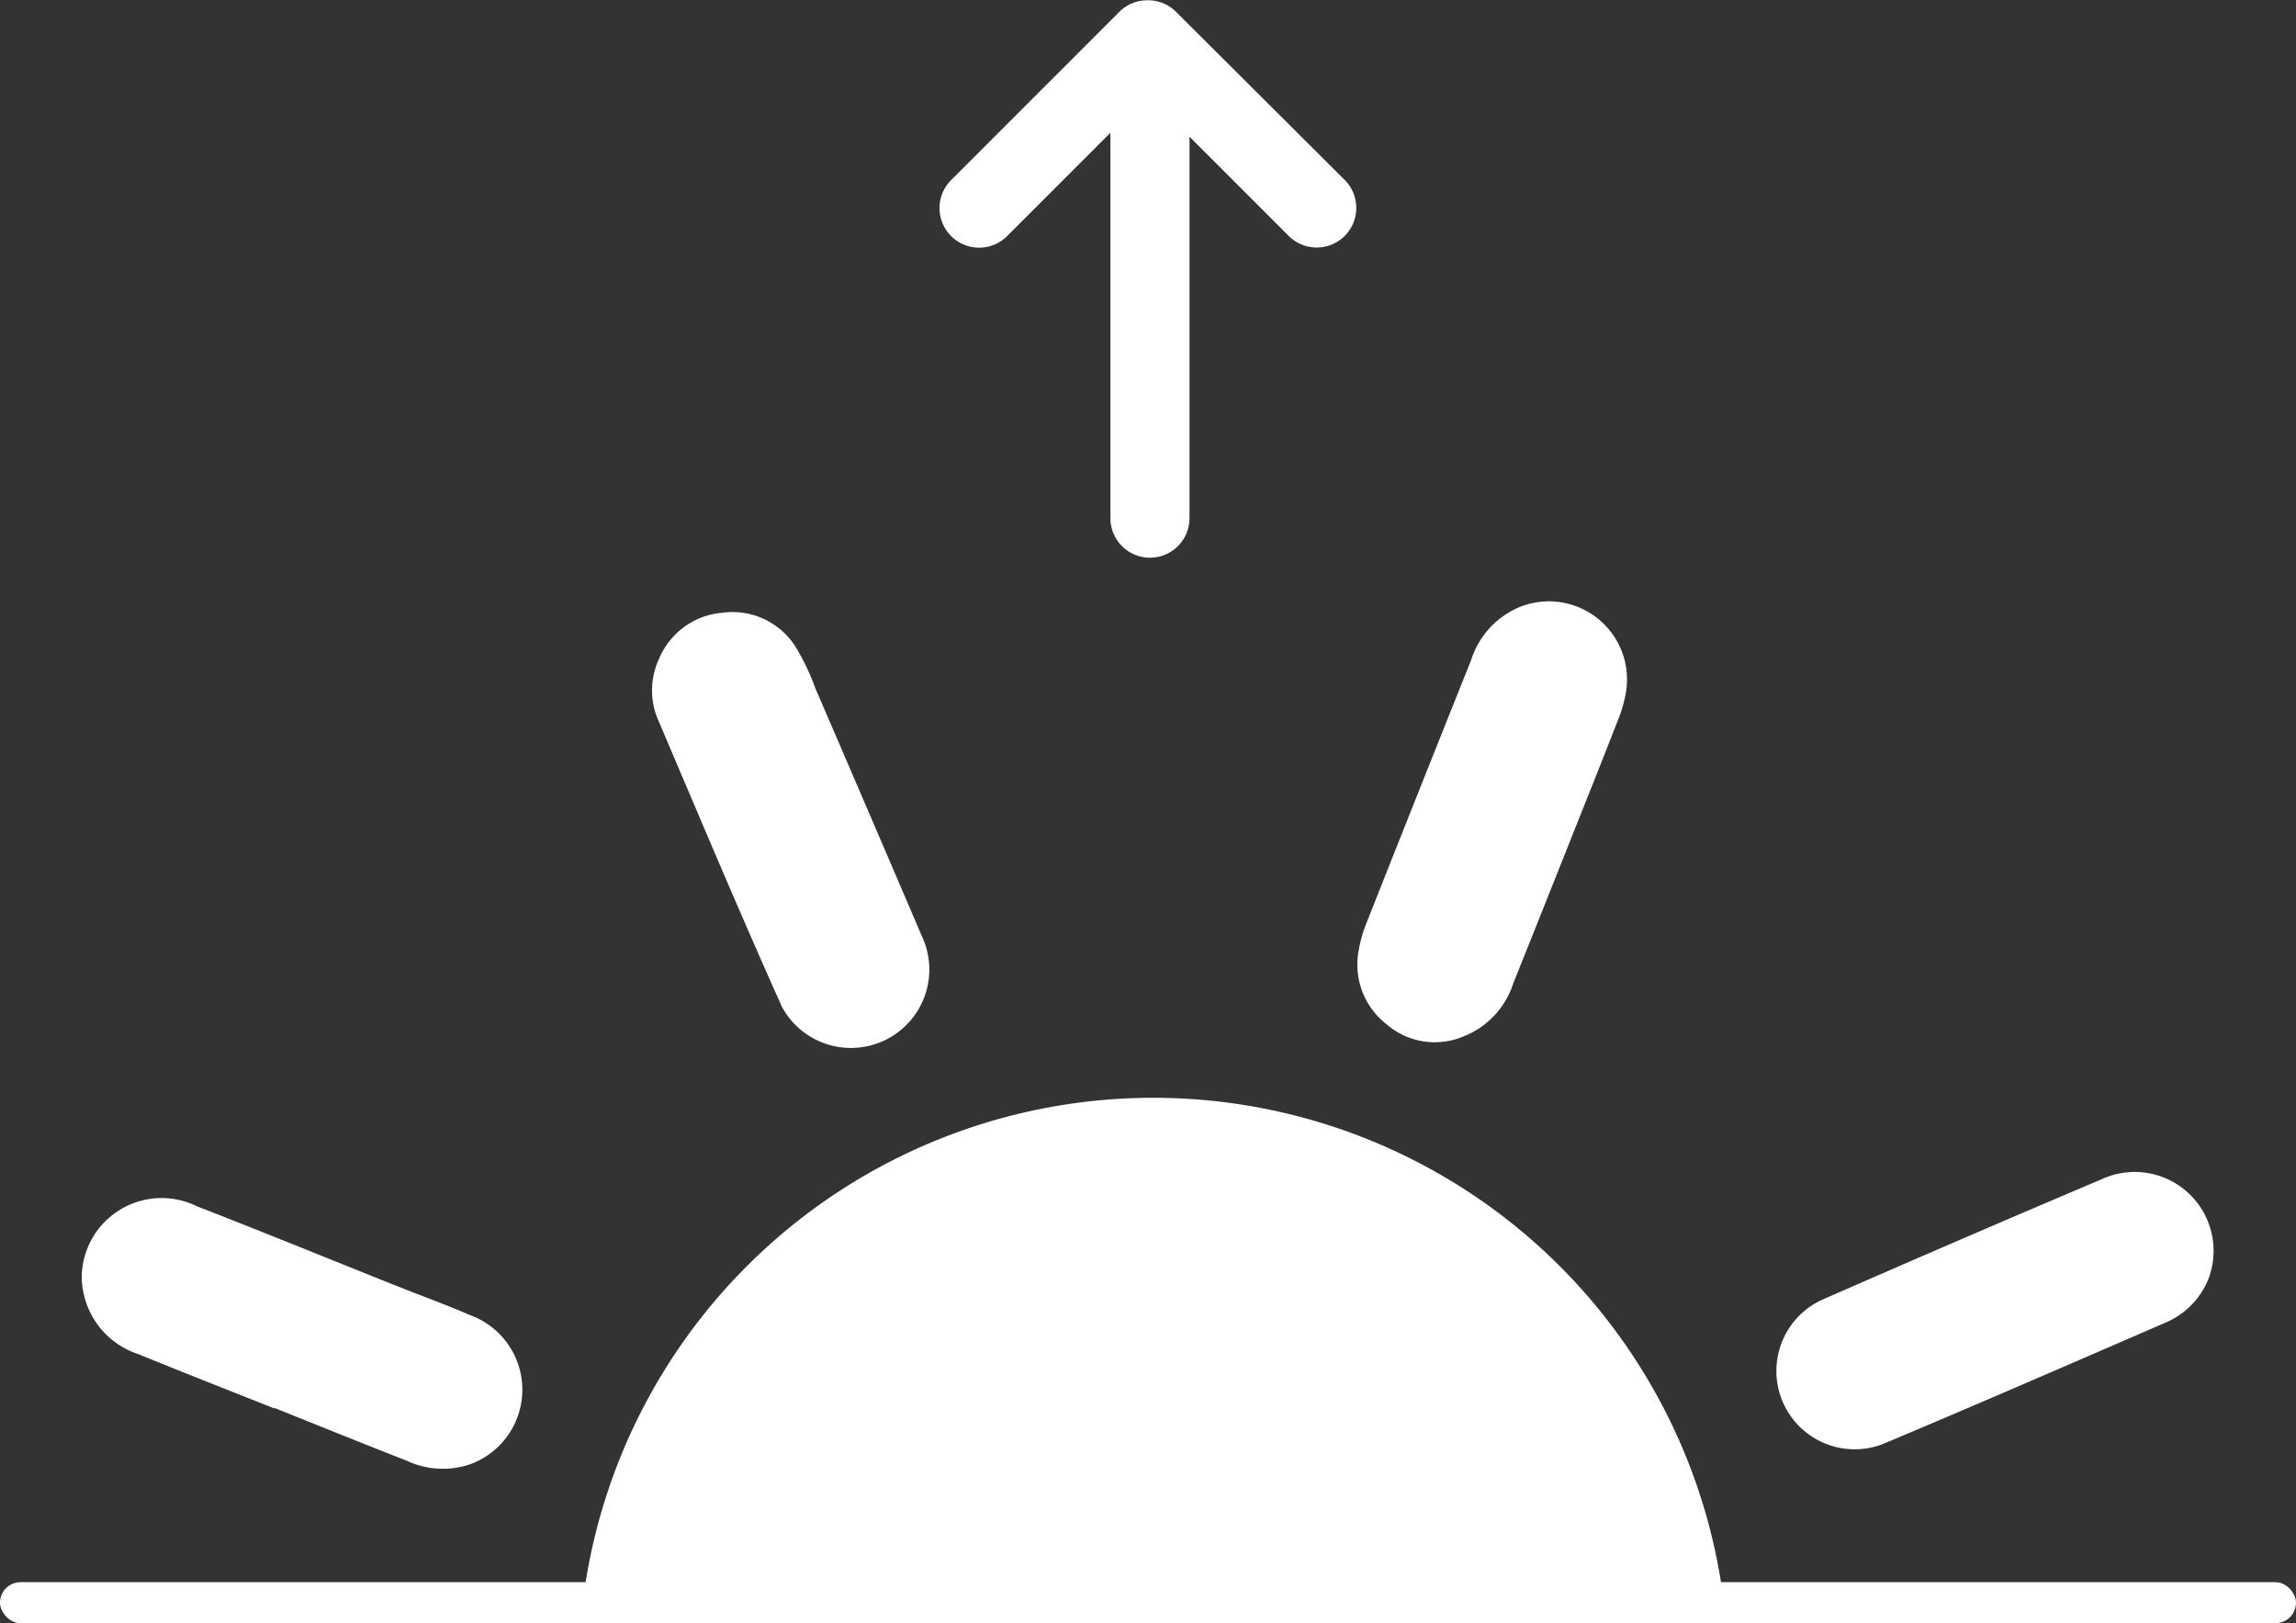
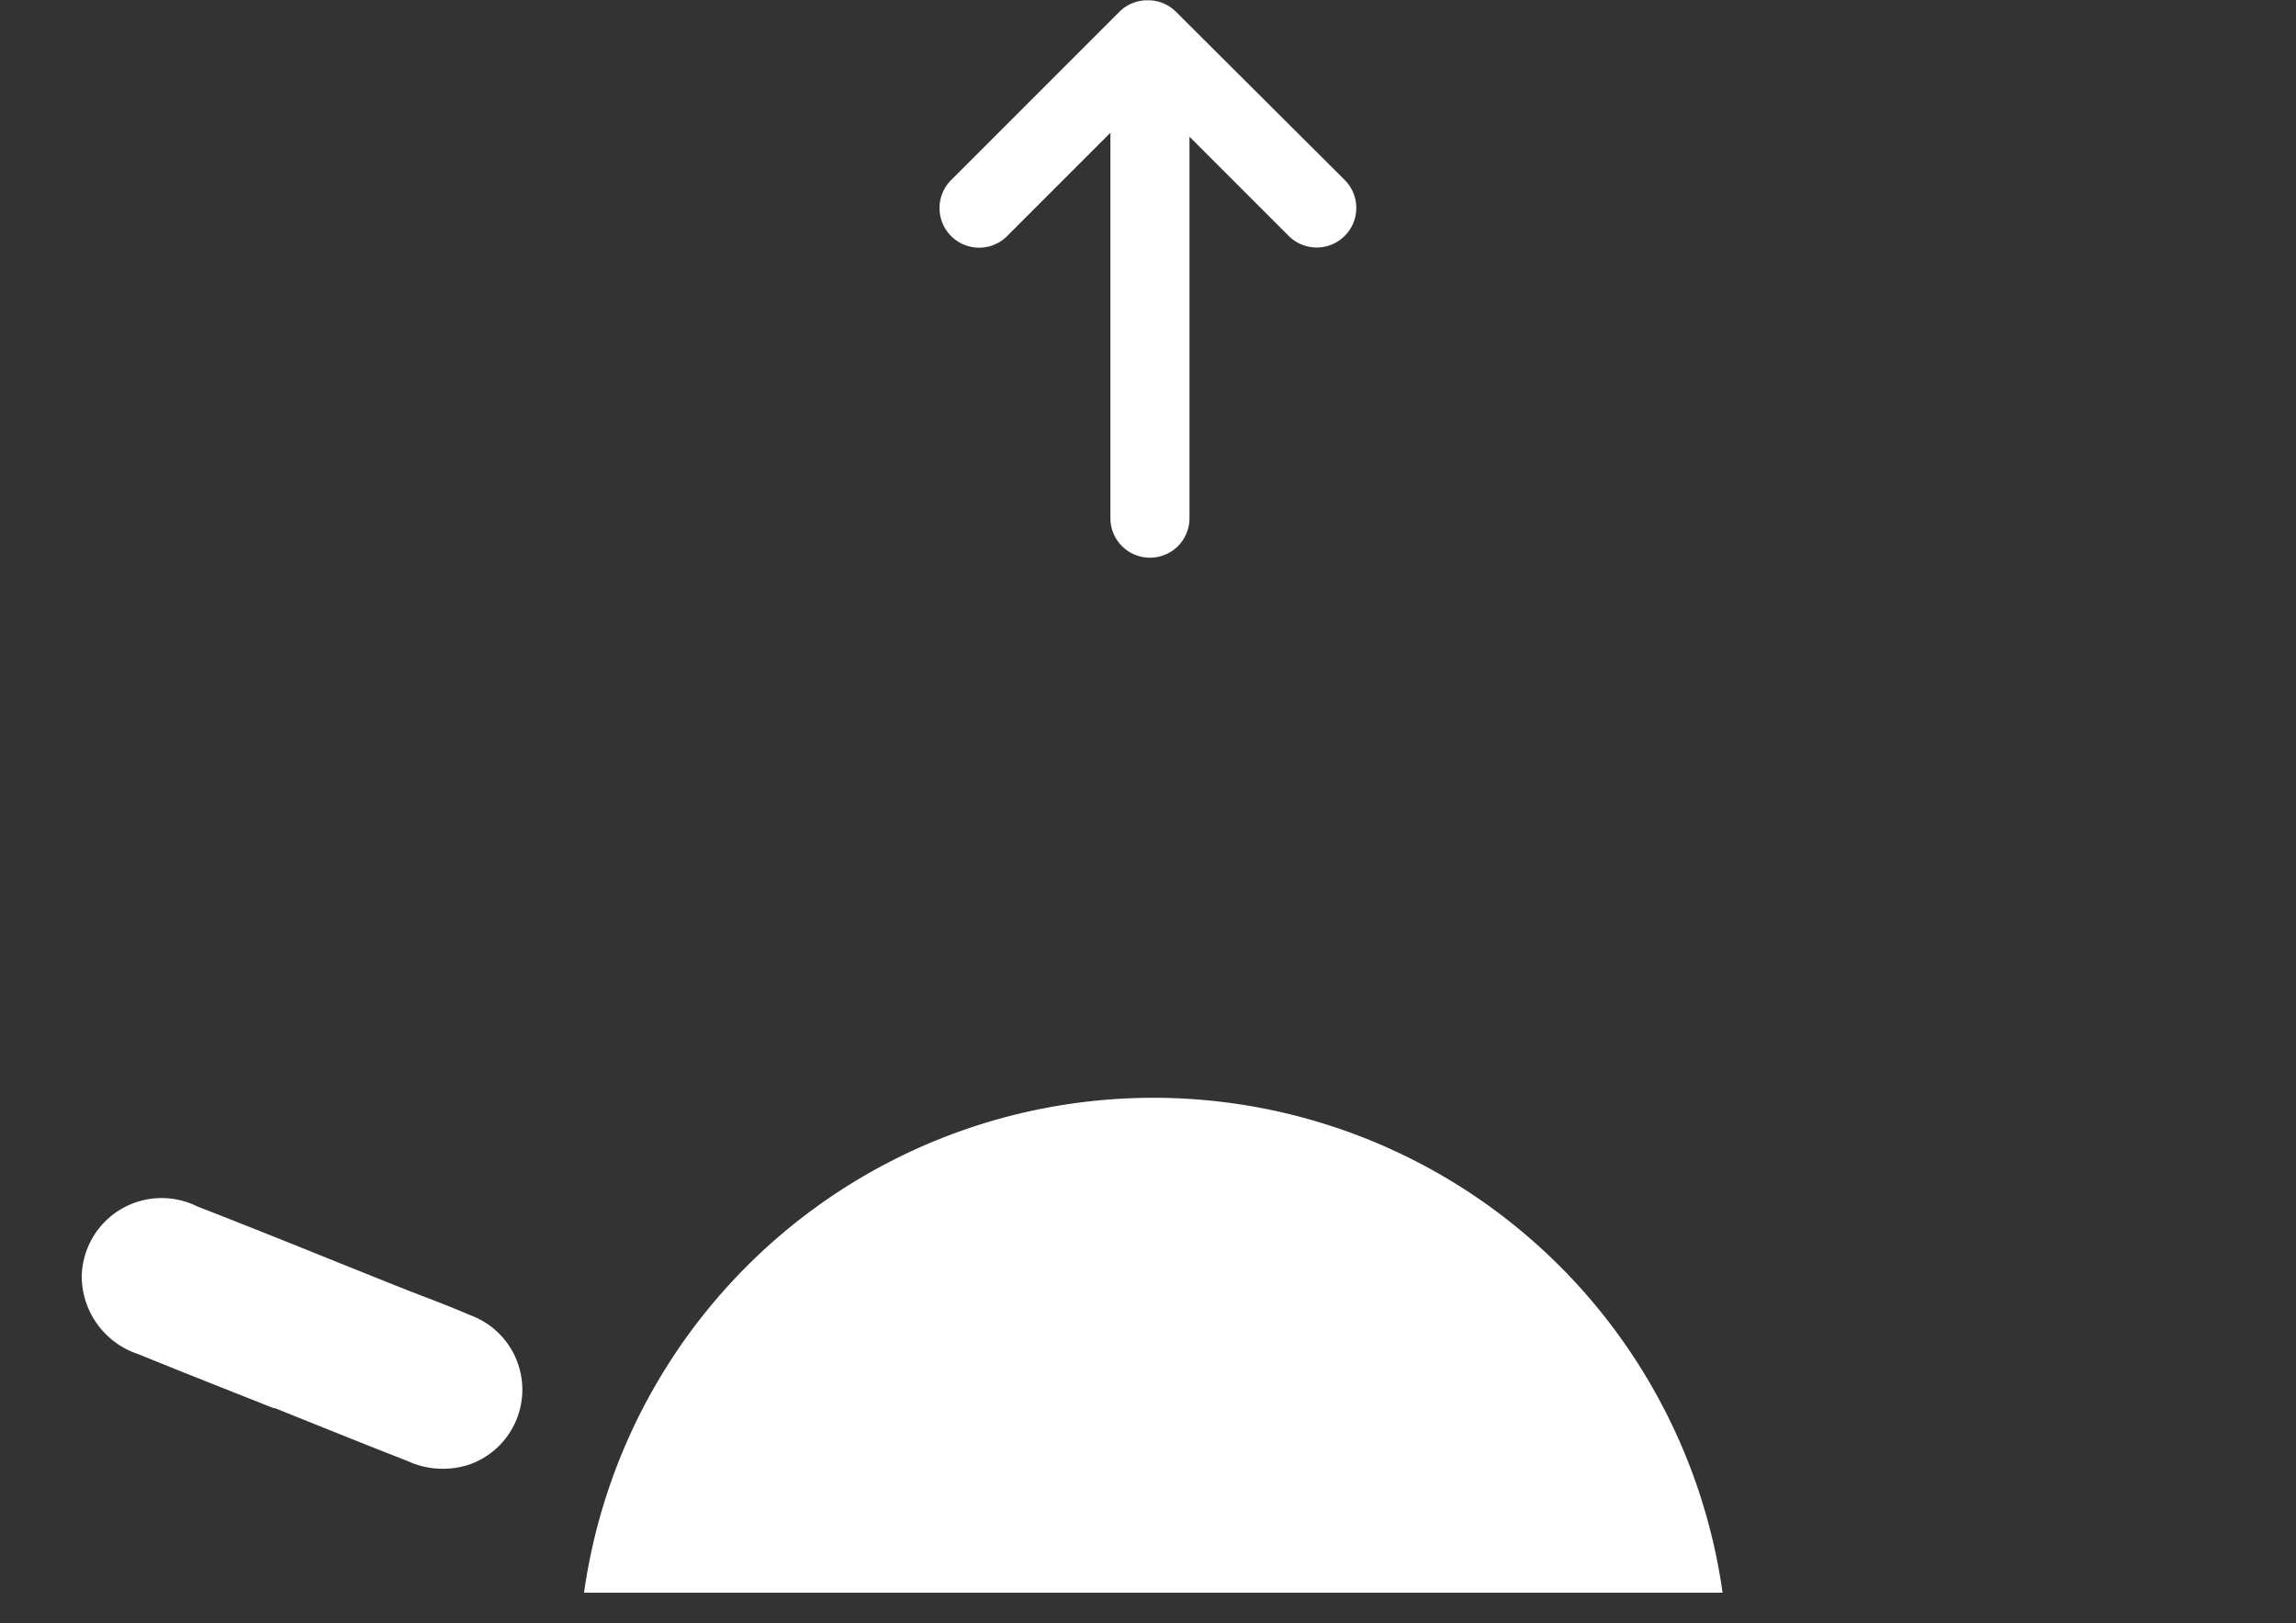
<svg xmlns="http://www.w3.org/2000/svg" width="40" height="28.275" viewBox="0 0 40 28.275">
  <rect x="0" y="0" width="40" height="28.275" fill="#333333" stroke="none" />
  <defs>
    <style>.a{fill:#fff;}</style>
  </defs>
  <g transform="translate(-731.246 -1590.538)">
-     <rect class="a" width="40" height="0.714" rx="0.357" transform="translate(731.246 1618.099)" />
    <path class="a" d="M803.262,1593.66a.689.689,0,1,1-.95,1l-.023-.023-1.718-1.718v6.645a.689.689,0,0,1-1.378,0v-6.713l-1.787,1.787a.689.689,0,0,1-1-.951l.023-.023,2.921-2.921a.686.686,0,0,1,.487-.2h.006a.685.685,0,0,1,.492.2Z" transform="translate(-48.602)" />
    <g transform="translate(732.67 1601.008)">
      <path class="a" d="M740.249,1677.094c-.788-.313-1.577-.622-2.362-.943a1.431,1.431,0,0,1-.99-1.355,1.392,1.392,0,0,1,2.009-1.221c1.18.458,2.352.938,3.529,1.407.408.163.823.311,1.225.487a1.382,1.382,0,0,1,0,2.6,1.474,1.474,0,0,1-1.1-.063c-.77-.3-1.537-.611-2.3-.917Z" transform="translate(-736.897 -1663.031)" />
-       <path class="a" d="M828.727,1636.458q-.458,1.152-.918,2.3a1.472,1.472,0,0,1-.852.91,1.284,1.284,0,0,1-1.355-.209,1.317,1.317,0,0,1-.482-1.288,2.42,2.42,0,0,1,.138-.481q.907-2.29,1.822-4.577a1.489,1.489,0,0,1,.813-.907,1.361,1.361,0,0,1,1.884,1.465,2.337,2.337,0,0,1-.148.51C829.333,1634.943,829.028,1635.7,828.727,1636.458Z" transform="translate(-802.873 -1632.089)" />
-       <path class="a" d="M776.447,1633.682a1.313,1.313,0,0,1,1.108-.8,1.3,1.3,0,0,1,1.268.592,4.13,4.13,0,0,1,.35.735q.927,2.147,1.848,4.3a1.366,1.366,0,0,1-2.435,1.237c-.75-1.67-1.458-3.359-2.176-5.043A1.3,1.3,0,0,1,776.447,1633.682Z" transform="translate(-766.388 -1632.679)" />
-       <path class="a" d="M861.586,1673.324a1.388,1.388,0,0,1-.76.824c-1.642.711-3.282,1.425-4.931,2.118a1.364,1.364,0,0,1-1.057-2.514q2.429-1.065,4.871-2.1a1.374,1.374,0,0,1,1.876,1.67Z" transform="translate(-824.51 -1661.584)" />
      <path class="a" d="M791.46,1675.058a10.015,10.015,0,0,0-19.835,0Z" transform="translate(-762.874 -1657.784)" />
    </g>
  </g>
</svg>